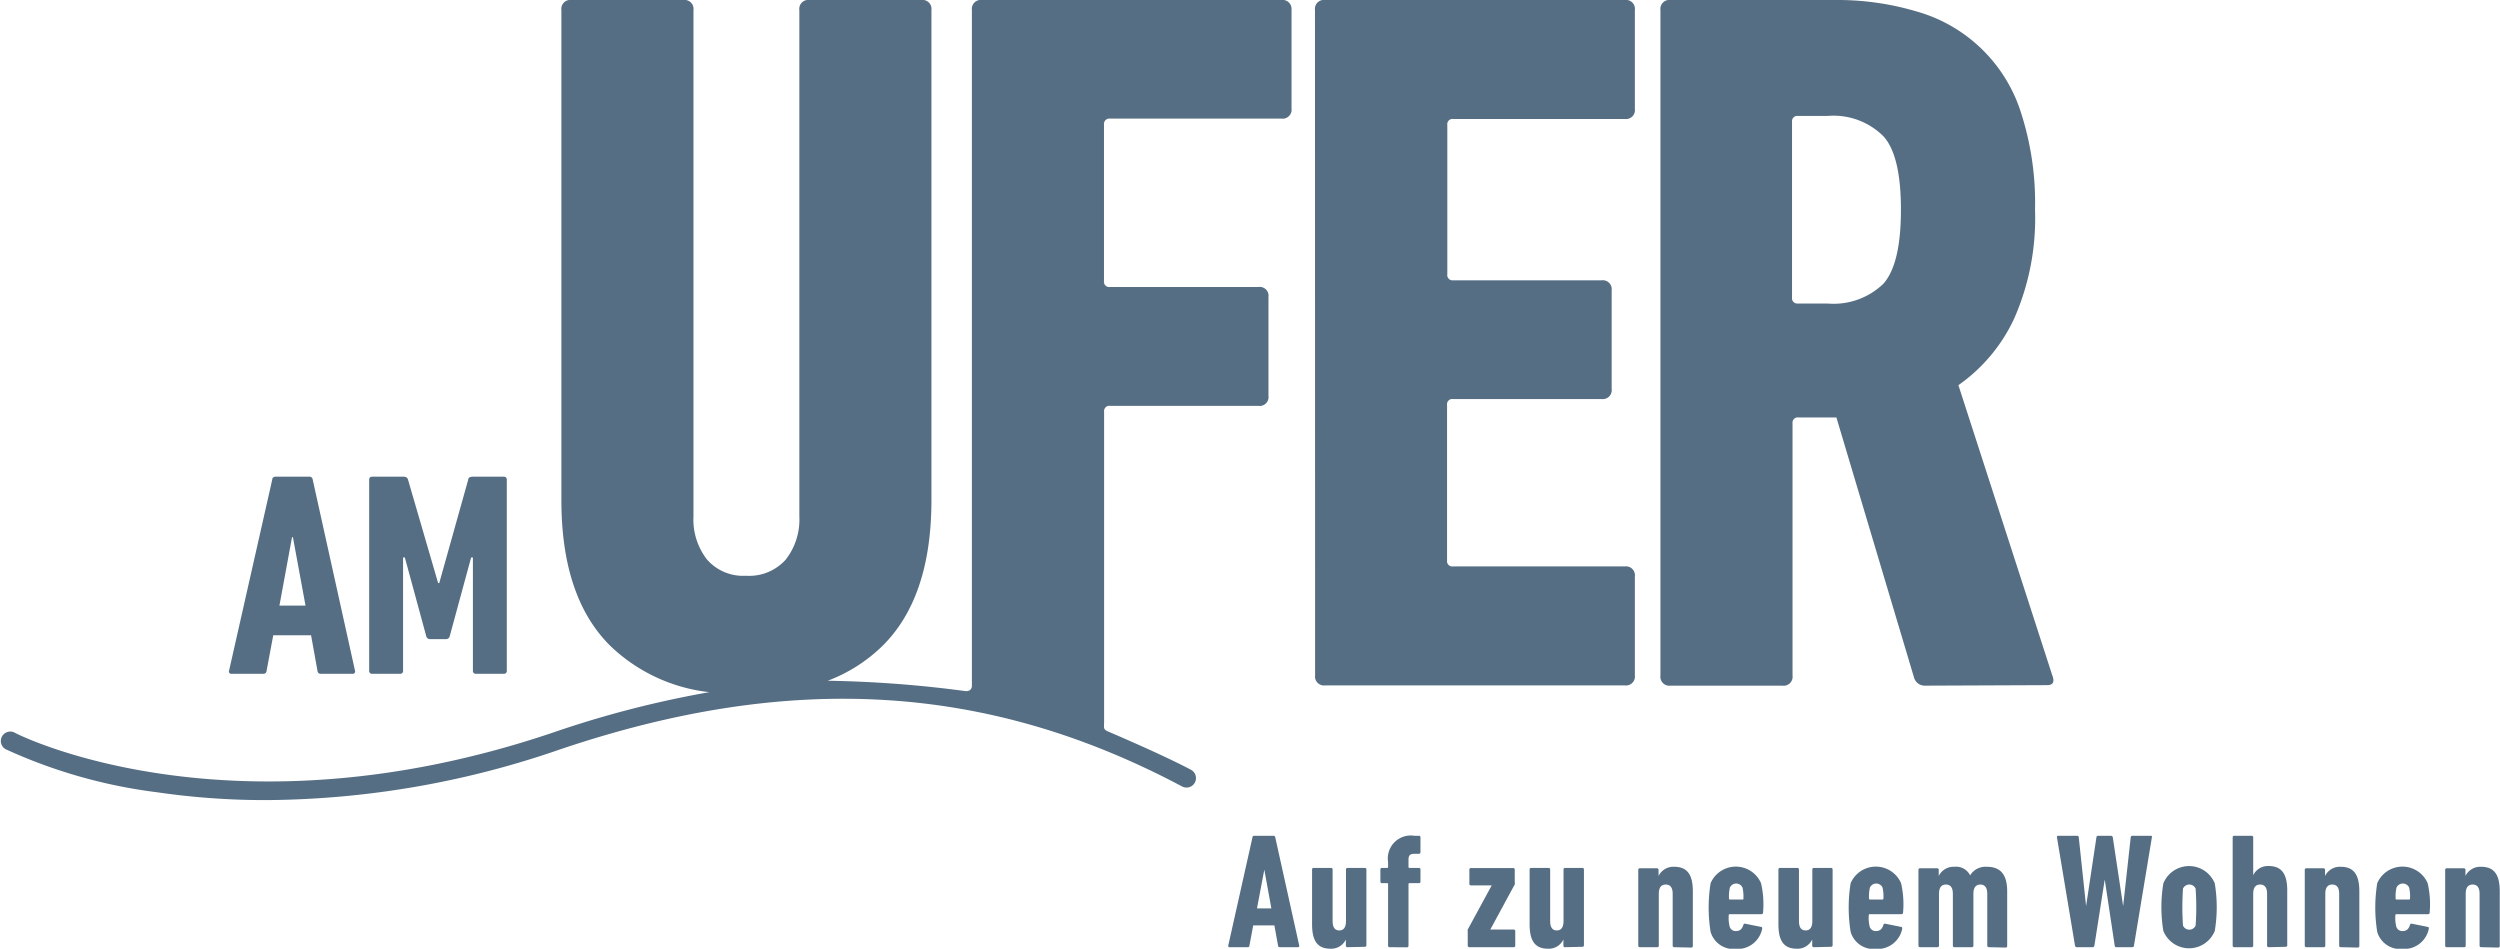
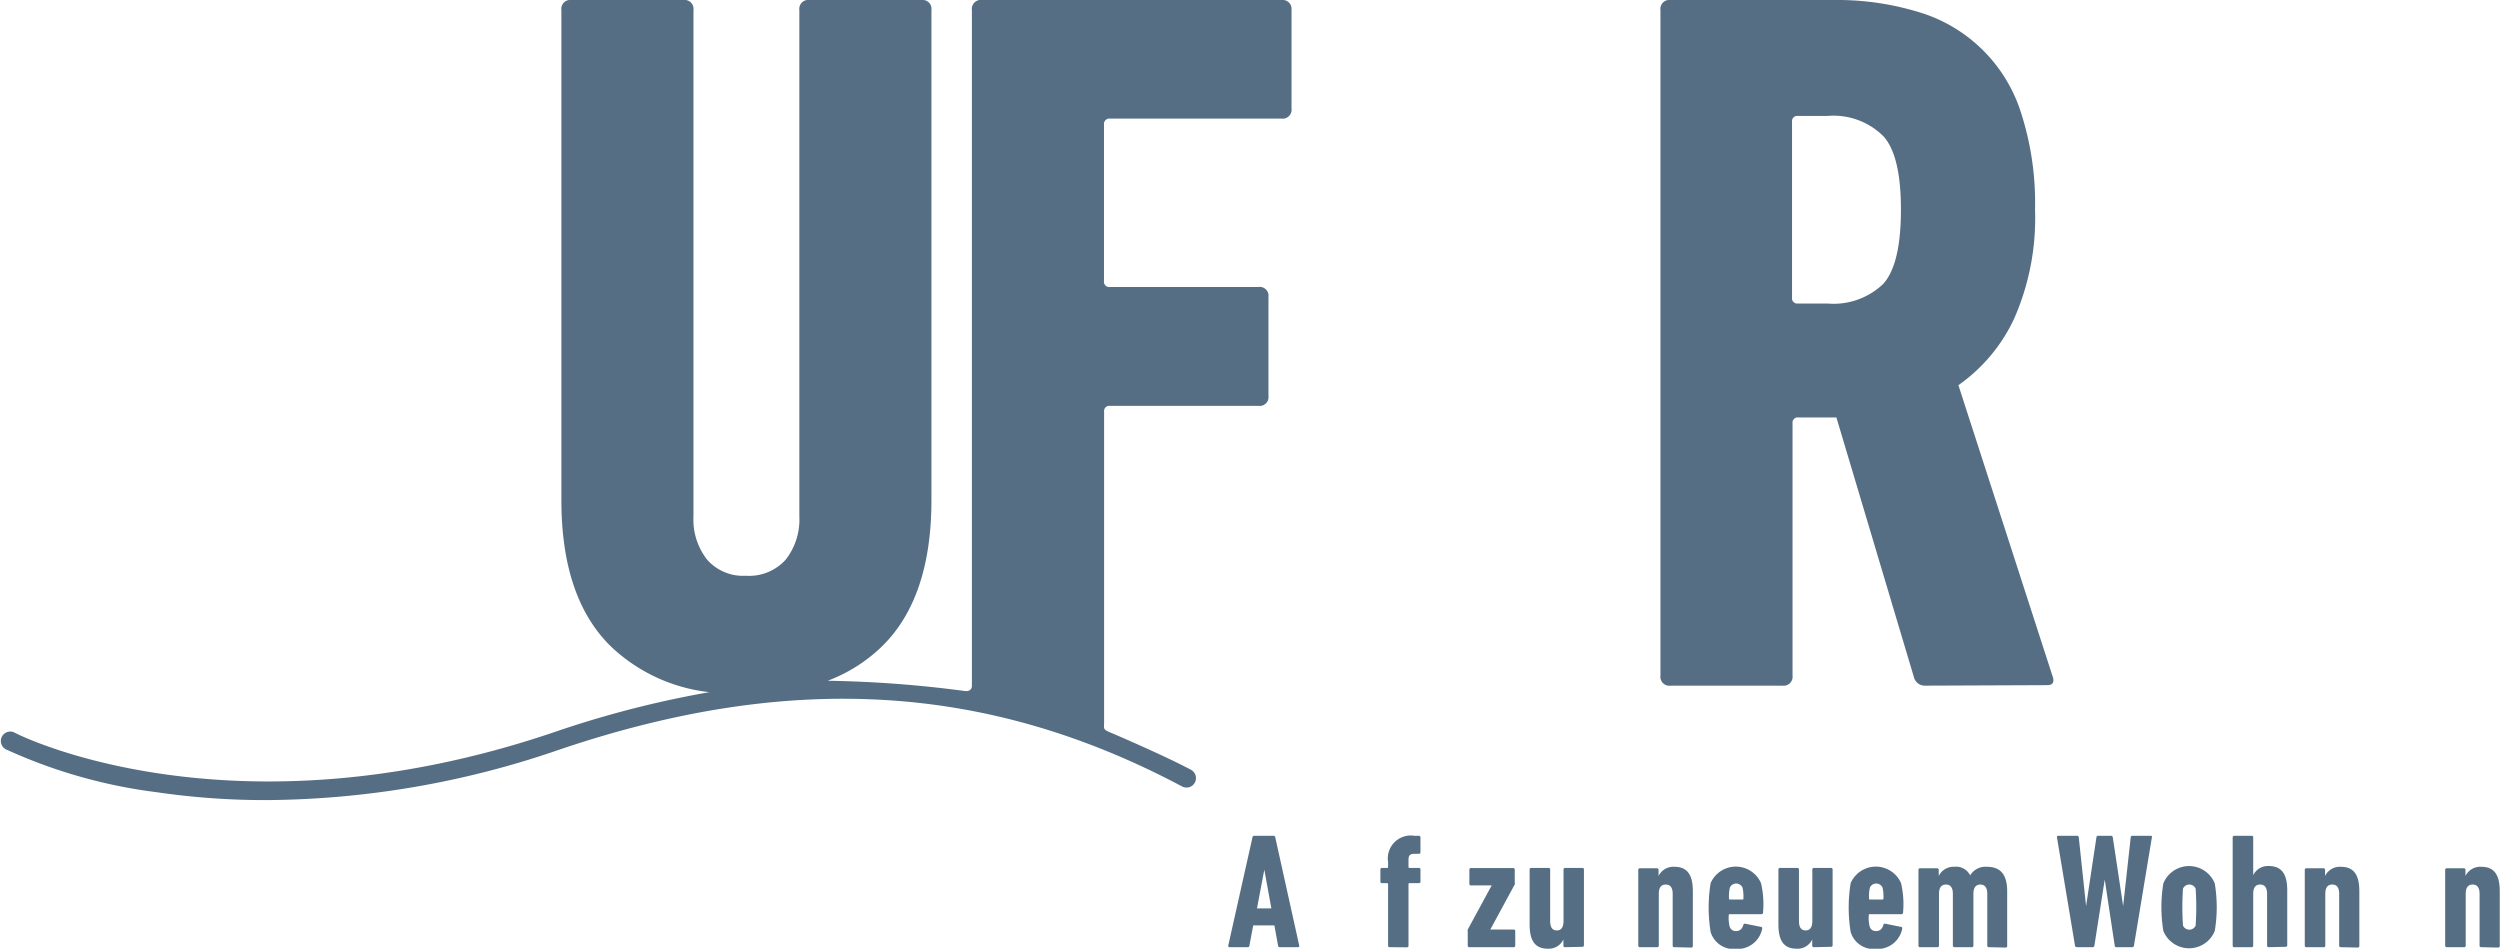
<svg xmlns="http://www.w3.org/2000/svg" id="Ebene_1" data-name="Ebene 1" viewBox="0 0 198.35 75.27">
  <defs>
    <style>.cls-1{fill:#556e84;}</style>
  </defs>
  <title>Logo-Am_Ufer_17_Miete</title>
-   <path class="cls-1" d="M295.69,200.19c0-.14.11-.23.25-.23h2.71a.25.25,0,0,1,.25.23l3.36,15.18a.18.18,0,0,1-.18.23h-2.55a.24.24,0,0,1-.25-.23l-.51-2.83h-3l-.53,2.83a.24.24,0,0,1-.25.23h-2.55a.18.18,0,0,1-.18-.23Zm2.64,10-1-5.43h-.07l-1,5.43Z" transform="translate(-274.09 -162.14)" />
-   <path class="cls-1" d="M303.38,200.19a.22.22,0,0,1,.23-.23h2.48c.21,0,.32.07.37.23l2.39,8.21h.09l2.3-8.21c0-.16.16-.23.37-.23h2.46a.22.22,0,0,1,.23.23v15.18a.22.22,0,0,1-.23.23h-2.23a.22.22,0,0,1-.23-.23v-9h-.14l-1.7,6.25a.3.3,0,0,1-.3.23h-1.26a.3.3,0,0,1-.3-.23l-1.7-6.25h-.14v9a.22.22,0,0,1-.23.23h-2.23a.22.22,0,0,1-.23-.23Z" transform="translate(-274.09 -162.14)" />
  <path class="cls-1" d="M375.76,162.14H352a.71.71,0,0,0-.8.8v53.64s0,.48-.6.38a92.69,92.69,0,0,0-10.84-.81,12.53,12.53,0,0,0,4.31-2.73q3.92-3.84,3.92-11.6V162.94a.71.71,0,0,0-.8-.8h-8.88a.71.71,0,0,0-.8.8V203.1a5.16,5.16,0,0,1-1.08,3.44,3.9,3.9,0,0,1-3.16,1.28,3.8,3.8,0,0,1-3.08-1.28,5.16,5.16,0,0,1-1.08-3.44V162.94a.71.71,0,0,0-.8-.8h-8.88a.71.71,0,0,0-.8.8v38.88q0,7.76,3.92,11.6a13.48,13.48,0,0,0,7.77,3.63h.08A81.13,81.13,0,0,0,318,220.25c-25.66,8.69-42.61.13-42.78,0a.75.75,0,0,0-.69,1.33A41,41,0,0,0,286.56,225a59.5,59.5,0,0,0,8.66.62,72.36,72.36,0,0,0,23.24-4c18.34-6.21,34-5.28,49.44,2.93a.75.75,0,0,0,.71-1.32c-2.19-1.17-6.18-2.87-6.6-3.05s-.32-.32-.32-.78,0-24.58,0-24.58a.42.42,0,0,1,.48-.48h11.76a.7.7,0,0,0,.8-.79v-7.85a.7.7,0,0,0-.8-.79H362.16a.42.42,0,0,1-.48-.48v-12.4a.43.43,0,0,1,.48-.48h13.6a.71.71,0,0,0,.8-.8v-7.84A.71.71,0,0,0,375.76,162.14Z" transform="translate(-274.09 -162.14)" />
-   <path class="cls-1" d="M378.42,162.94a.71.71,0,0,1,.8-.8H403a.71.71,0,0,1,.8.8v7.84a.71.71,0,0,1-.8.8h-13.6a.42.42,0,0,0-.48.48V183.9a.42.42,0,0,0,.48.48h11.76a.71.71,0,0,1,.8.8V193a.71.71,0,0,1-.8.8H389.38a.42.42,0,0,0-.48.48v12.32a.42.42,0,0,0,.48.48H403a.71.71,0,0,1,.8.8v7.84a.71.71,0,0,1-.8.8H379.23a.71.71,0,0,1-.8-.8Z" transform="translate(-274.09 -162.14)" />
  <path class="cls-1" d="M426.83,216.54a.88.88,0,0,1-.88-.64l-6.16-20.64h-3a.42.42,0,0,0-.48.48v20a.71.71,0,0,1-.8.8h-8.88a.71.71,0,0,1-.8-.8v-52.8a.71.71,0,0,1,.8-.8h13a22.07,22.07,0,0,1,6.56.92,12.14,12.14,0,0,1,8.24,8,23.29,23.29,0,0,1,1.12,7.72,19.78,19.78,0,0,1-1.64,8.6,13.28,13.28,0,0,1-4.44,5.32l7.44,23q.32.8-.4.8Zm-7.76-30.32a5.69,5.69,0,0,0,4.44-1.56q1.4-1.56,1.4-5.88t-1.4-5.84a5.61,5.61,0,0,0-4.44-1.6h-2.32a.42.42,0,0,0-.48.48v13.92a.42.42,0,0,0,.48.48Z" transform="translate(-274.09 -162.14)" />
  <path class="cls-1" d="M373.46,228.58c0-.08.06-.13.14-.13h1.53a.14.14,0,0,1,.14.13l1.9,8.58a.1.1,0,0,1-.1.13h-1.44a.13.13,0,0,1-.14-.13l-.29-1.6h-1.68l-.3,1.6a.13.13,0,0,1-.14.13h-1.44a.1.1,0,0,1-.1-.13Zm1.5,5.63-.56-3.07h0l-.58,3.07Z" transform="translate(-274.09 -162.14)" />
-   <path class="cls-1" d="M381,237.29a.12.12,0,0,1-.13-.13v-.48h0a1.28,1.28,0,0,1-1.22.73c-1,0-1.46-.58-1.46-1.94v-4.34a.12.12,0,0,1,.13-.13h1.37a.12.12,0,0,1,.13.13v4.08c0,.51.18.75.53.75s.53-.25.53-.75v-4.08A.12.12,0,0,1,381,231h1.37a.12.12,0,0,1,.13.13v6a.12.12,0,0,1-.13.13Z" transform="translate(-274.09 -162.14)" />
  <path class="cls-1" d="M384.35,237.29a.12.12,0,0,1-.13-.13v-4.87a.07.07,0,0,0-.08-.08h-.4a.12.12,0,0,1-.13-.13v-.95a.12.12,0,0,1,.13-.13h.4a.07.07,0,0,0,.08-.08v-.39a1.82,1.82,0,0,1,2.08-2.08h.36a.12.12,0,0,1,.13.13v1.17a.12.12,0,0,1-.13.13h-.34c-.36,0-.48.13-.48.47v.57a.07.07,0,0,0,.08.08h.74a.12.12,0,0,1,.13.13v.95a.12.12,0,0,1-.13.13h-.74a.07.07,0,0,0-.08.08v4.88a.12.12,0,0,1-.13.13Z" transform="translate(-274.09 -162.14)" />
  <path class="cls-1" d="M390.67,237.29a.12.12,0,0,1-.13-.13v-1.11a.34.34,0,0,1,0-.16l1.9-3.5v0H390.8a.12.12,0,0,1-.13-.13v-1.12a.12.12,0,0,1,.13-.13h3.34a.12.12,0,0,1,.13.13v1a.36.36,0,0,1,0,.17l-1.94,3.58v0h1.85a.12.12,0,0,1,.13.13v1.14a.12.12,0,0,1-.13.13Z" transform="translate(-274.09 -162.14)" />
  <path class="cls-1" d="M398.26,237.29a.12.12,0,0,1-.13-.13v-.48h0a1.28,1.28,0,0,1-1.22.73c-1,0-1.46-.58-1.46-1.94v-4.34a.12.12,0,0,1,.13-.13h1.37a.12.12,0,0,1,.13.13v4.08c0,.51.18.75.53.75s.53-.25.53-.75v-4.08a.12.12,0,0,1,.13-.13h1.36a.12.12,0,0,1,.13.13v6a.12.12,0,0,1-.13.13Z" transform="translate(-274.09 -162.14)" />
  <path class="cls-1" d="M406.93,237.29a.12.12,0,0,1-.13-.13v-4.1q0-.74-.55-.74t-.55.74v4.1a.12.12,0,0,1-.13.13h-1.37a.12.12,0,0,1-.13-.13v-6a.12.12,0,0,1,.13-.13h1.35a.12.12,0,0,1,.13.13v.48h0a1.31,1.31,0,0,1,1.24-.73c1,0,1.48.58,1.48,1.94v4.34a.12.12,0,0,1-.13.13Z" transform="translate(-274.09 -162.14)" />
  <path class="cls-1" d="M409.81,236.08a12.16,12.16,0,0,1,0-3.87,2.18,2.18,0,0,1,4,0,7.41,7.41,0,0,1,.16,2.33.12.12,0,0,1-.13.13h-2.51a.07.07,0,0,0-.08.08,2.75,2.75,0,0,0,.07.9.49.49,0,0,0,.51.36c.3,0,.48-.16.58-.49a.12.12,0,0,1,.16-.09l1.24.25c.08,0,.1.06.09.16a2,2,0,0,1-2.09,1.59A1.9,1.9,0,0,1,409.81,236.08Zm2.6-2.65a3,3,0,0,0-.07-.87.55.55,0,0,0-1,0,3,3,0,0,0-.07.87.07.07,0,0,0,.08.08h1A.07.07,0,0,0,412.42,233.43Z" transform="translate(-274.09 -162.14)" />
  <path class="cls-1" d="M418,237.29a.12.12,0,0,1-.13-.13v-.48h0a1.28,1.28,0,0,1-1.22.73c-1,0-1.46-.58-1.46-1.94v-4.34a.12.12,0,0,1,.13-.13h1.37a.12.12,0,0,1,.13.13v4.08c0,.51.18.75.53.75s.53-.25.53-.75v-4.08A.12.12,0,0,1,418,231h1.36a.12.12,0,0,1,.13.13v6a.12.12,0,0,1-.13.13Z" transform="translate(-274.09 -162.14)" />
  <path class="cls-1" d="M420.92,236.08a12.16,12.16,0,0,1,0-3.87,2.18,2.18,0,0,1,4,0,7.41,7.41,0,0,1,.16,2.33.12.12,0,0,1-.13.13h-2.51a.07.07,0,0,0-.08.08,2.75,2.75,0,0,0,.07.9.49.49,0,0,0,.51.36c.3,0,.48-.16.58-.49a.12.12,0,0,1,.16-.09l1.24.25c.08,0,.1.06.09.16a2,2,0,0,1-2.09,1.59A1.9,1.9,0,0,1,420.92,236.08Zm2.6-2.65a3,3,0,0,0-.07-.87.55.55,0,0,0-1,0,3,3,0,0,0-.07.87.07.07,0,0,0,.08.08h1A.07.07,0,0,0,423.52,233.43Z" transform="translate(-274.09 -162.14)" />
  <path class="cls-1" d="M431.89,237.29a.12.12,0,0,1-.13-.13v-4.1c0-.49-.19-.74-.55-.74s-.55.25-.55.74v4.1a.12.12,0,0,1-.13.13h-1.37a.12.12,0,0,1-.13-.13v-4.1q0-.74-.55-.74t-.55.74v4.1a.12.12,0,0,1-.13.13h-1.37a.12.12,0,0,1-.13-.13v-6a.12.12,0,0,1,.13-.13h1.35a.12.12,0,0,1,.13.13v.48h0a1.31,1.31,0,0,1,1.24-.73,1.24,1.24,0,0,1,1.25.68h0a1.43,1.43,0,0,1,1.33-.68c1.07,0,1.61.61,1.61,1.94v4.34a.12.12,0,0,1-.13.13Z" transform="translate(-274.09 -162.14)" />
  <path class="cls-1" d="M442,237.29c-.08,0-.12-.05-.13-.13l-.79-5.24h0l-.82,5.24a.14.14,0,0,1-.14.13h-1.26a.14.14,0,0,1-.14-.13l-1.43-8.58c0-.08,0-.13.12-.13h1.47a.13.13,0,0,1,.14.13l.58,5.45h0l.82-5.45a.13.13,0,0,1,.14-.13h1a.15.15,0,0,1,.16.13l.82,5.45h0l.6-5.45a.13.13,0,0,1,.14-.13h1.44c.09,0,.13.05.1.13l-1.42,8.58c0,.08-.07.13-.14.13Z" transform="translate(-274.09 -162.14)" />
  <path class="cls-1" d="M445.73,236a11.52,11.52,0,0,1,0-3.77,2.2,2.2,0,0,1,4.08,0,11.52,11.52,0,0,1,0,3.77,2.2,2.2,0,0,1-4.08,0Zm2.56-.42a20.88,20.88,0,0,0,0-2.94.55.55,0,0,0-1,0,20.88,20.88,0,0,0,0,2.94.55.55,0,0,0,1,0Z" transform="translate(-274.09 -162.14)" />
  <path class="cls-1" d="M454.09,237.29a.12.12,0,0,1-.13-.13v-4.1q0-.74-.55-.74t-.55.74v4.1a.12.12,0,0,1-.13.13h-1.37a.12.12,0,0,1-.13-.13v-8.58a.12.12,0,0,1,.13-.13h1.37a.12.12,0,0,1,.13.13v3h0a1.29,1.29,0,0,1,1.22-.73c1,0,1.48.58,1.48,1.94v4.34a.12.12,0,0,1-.13.13Z" transform="translate(-274.09 -162.14)" />
  <path class="cls-1" d="M459.81,237.29a.12.12,0,0,1-.13-.13v-4.1q0-.74-.55-.74t-.55.74v4.1a.12.12,0,0,1-.13.13h-1.37a.12.12,0,0,1-.13-.13v-6a.12.12,0,0,1,.13-.13h1.35a.12.12,0,0,1,.13.13v.48h0a1.31,1.31,0,0,1,1.24-.73c1,0,1.48.58,1.48,1.94v4.34a.12.12,0,0,1-.13.13Z" transform="translate(-274.09 -162.14)" />
-   <path class="cls-1" d="M462.7,236.08a12.16,12.16,0,0,1,0-3.87,2.18,2.18,0,0,1,4,0,7.41,7.41,0,0,1,.16,2.33.12.12,0,0,1-.13.13h-2.51a.07.07,0,0,0-.08.08,2.75,2.75,0,0,0,.07.9.49.49,0,0,0,.51.36c.3,0,.48-.16.58-.49a.12.12,0,0,1,.16-.09l1.24.25c.08,0,.1.06.09.16a2,2,0,0,1-2.09,1.59A1.9,1.9,0,0,1,462.7,236.08Zm2.6-2.65a3,3,0,0,0-.07-.87.55.55,0,0,0-1,0,3,3,0,0,0-.07.87.07.07,0,0,0,.08.08h1A.07.07,0,0,0,465.3,233.43Z" transform="translate(-274.09 -162.14)" />
  <path class="cls-1" d="M470.95,237.29a.12.12,0,0,1-.13-.13v-4.1q0-.74-.55-.74t-.55.74v4.1a.12.12,0,0,1-.13.13h-1.37a.12.12,0,0,1-.13-.13v-6a.12.12,0,0,1,.13-.13h1.35a.12.12,0,0,1,.13.13v.48h0a1.31,1.31,0,0,1,1.24-.73c1,0,1.48.58,1.48,1.94v4.34a.12.12,0,0,1-.13.13Z" transform="translate(-274.09 -162.14)" />
</svg>